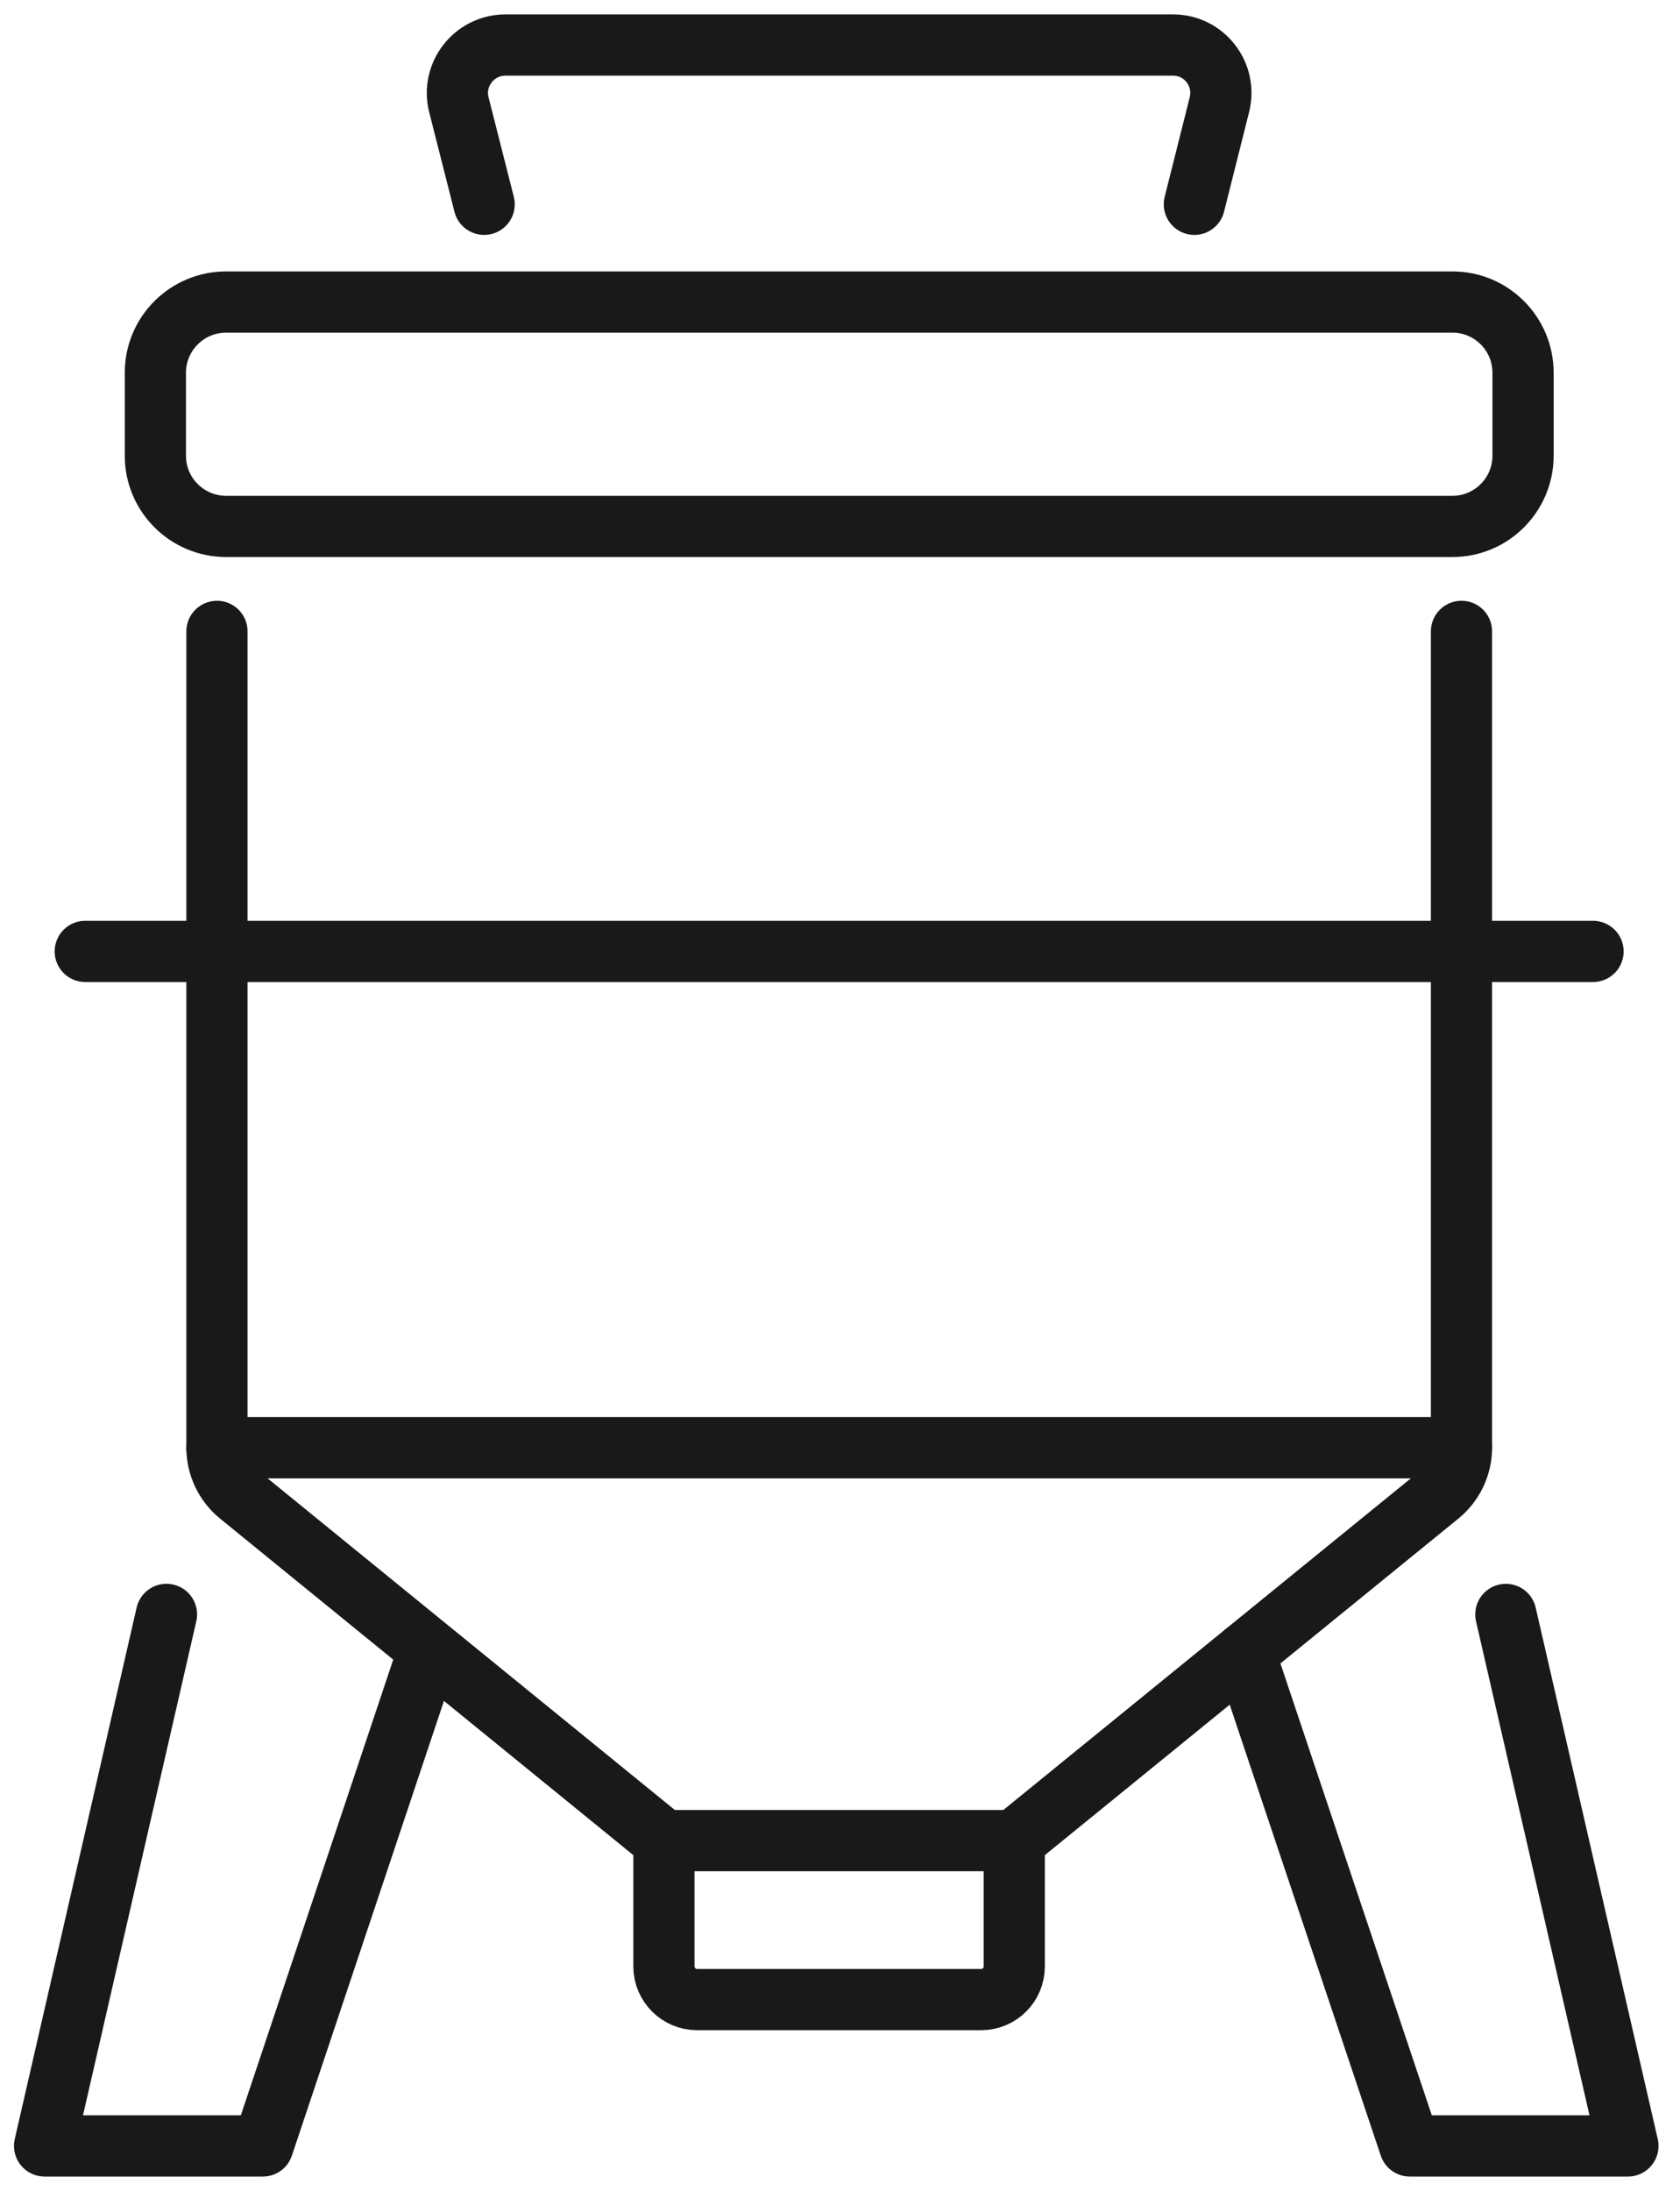
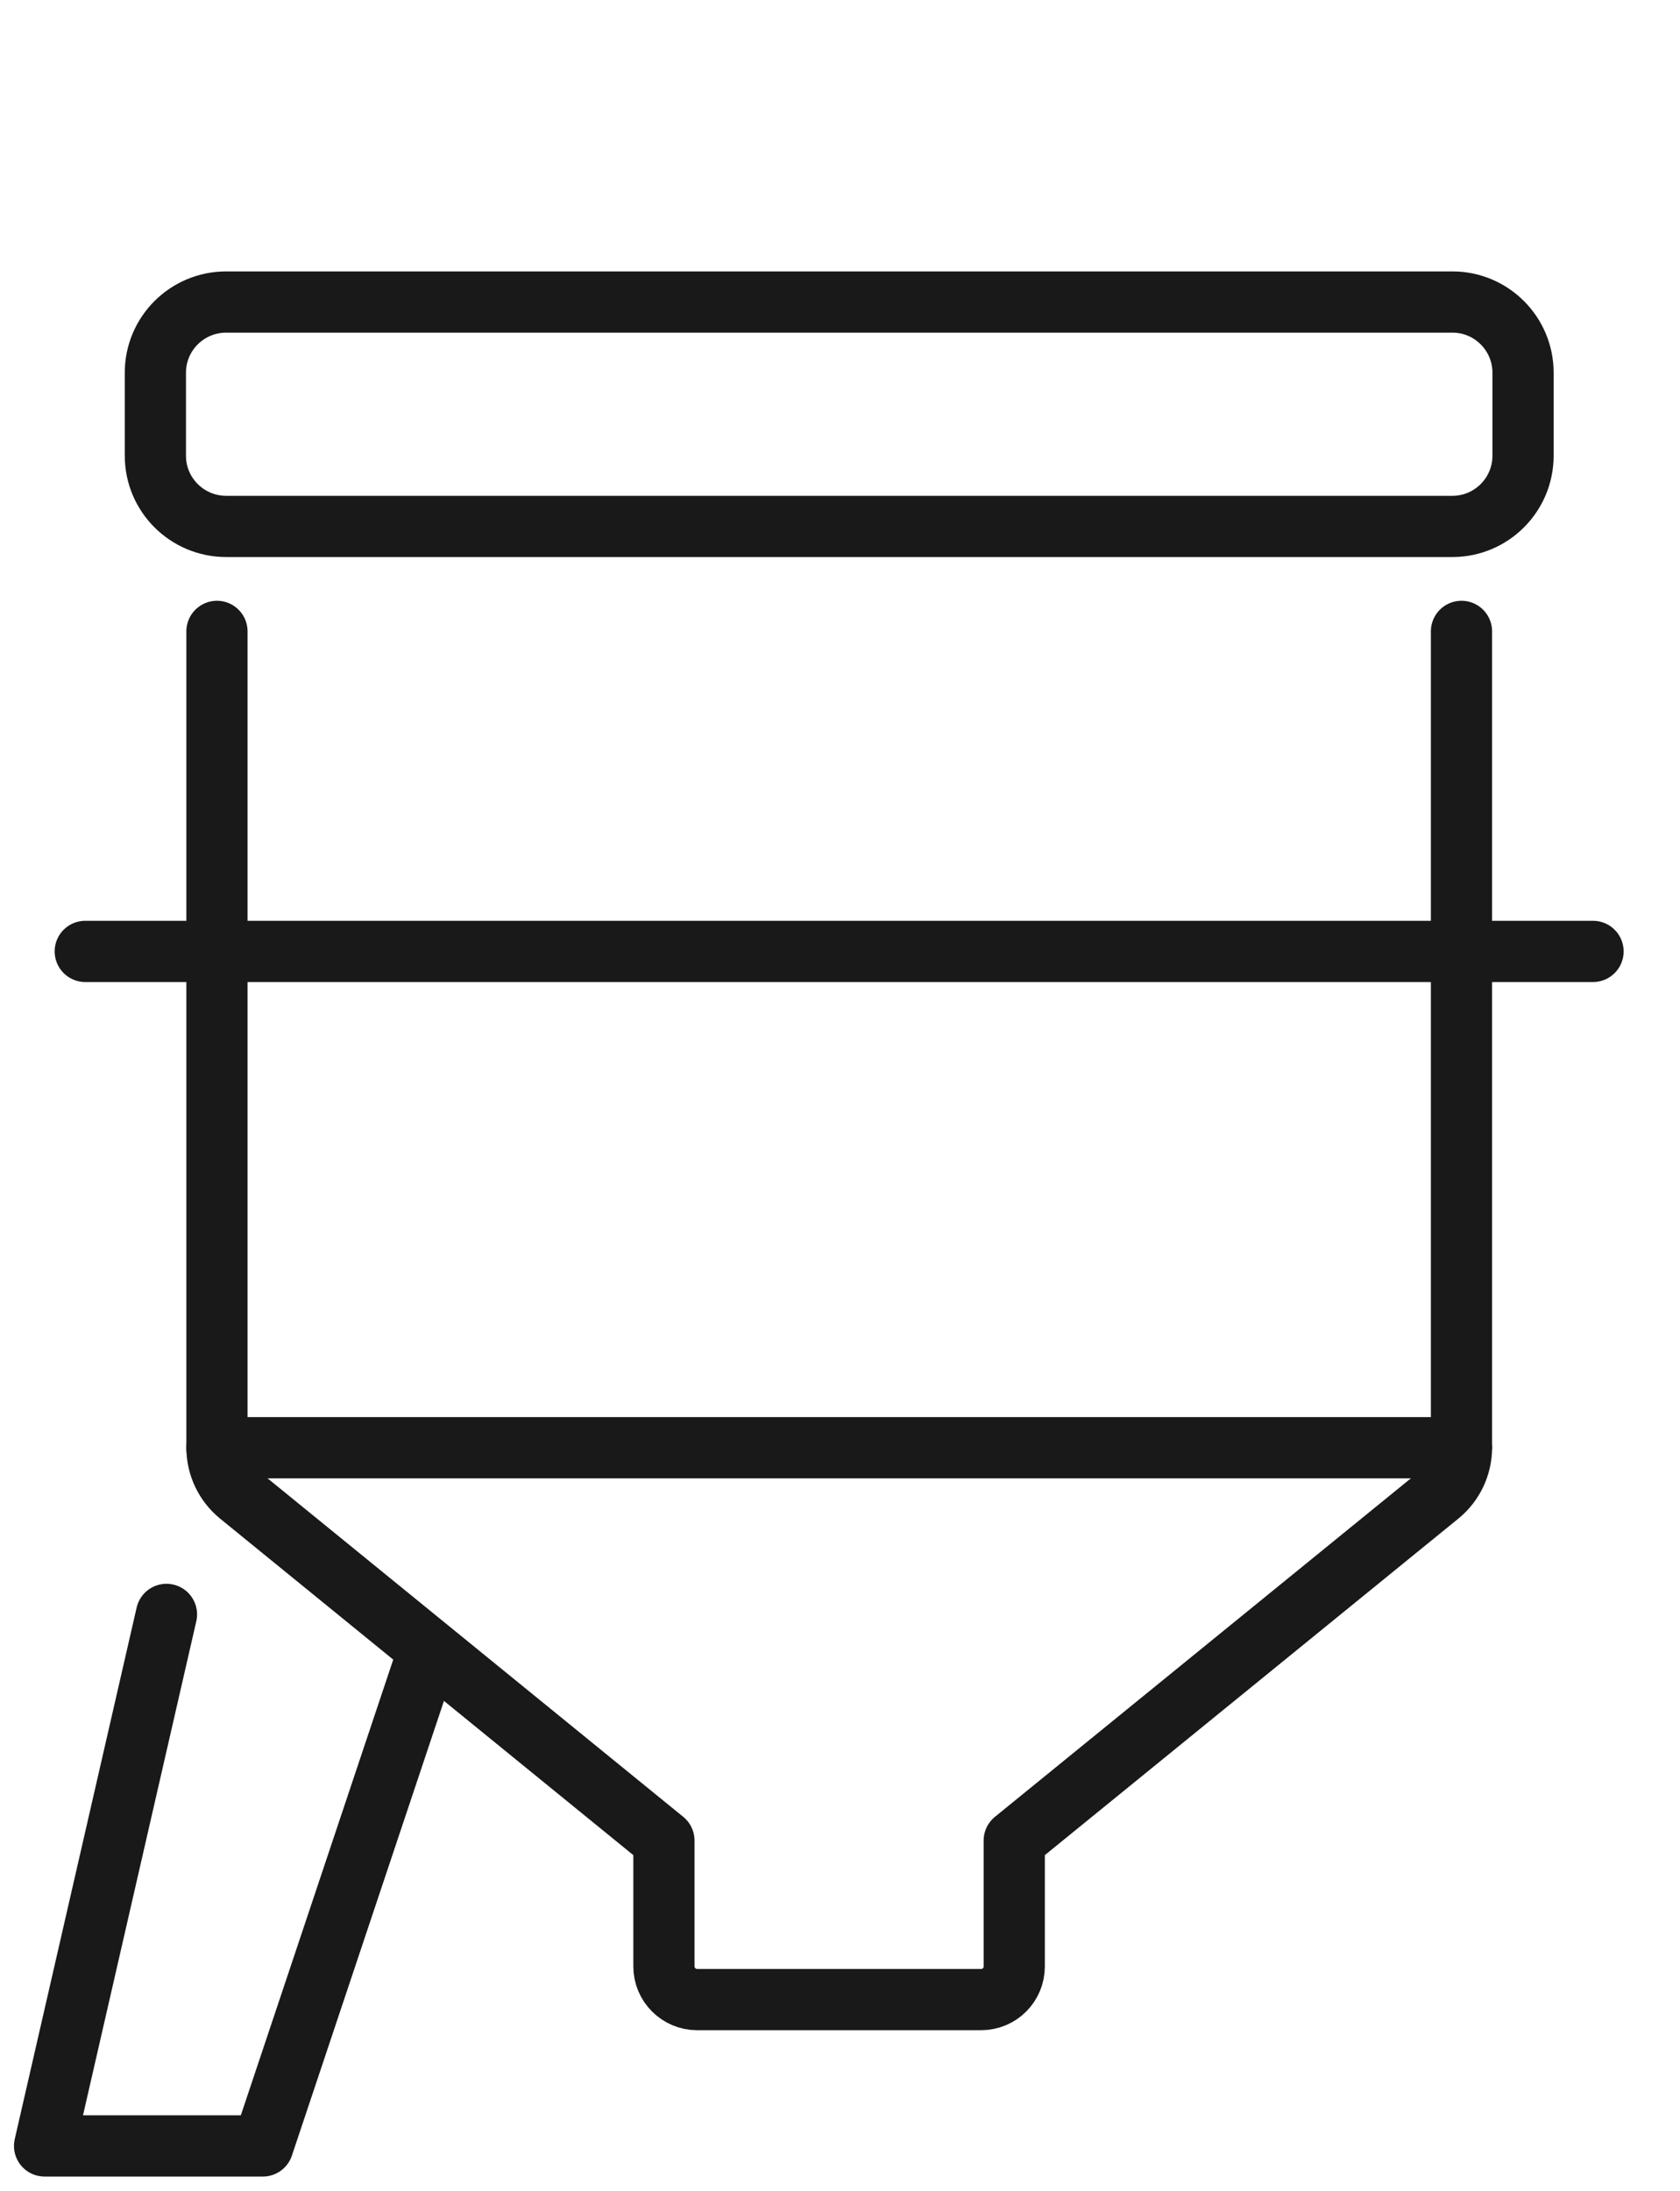
<svg xmlns="http://www.w3.org/2000/svg" width="56" height="73" viewBox="0 0 56 73" fill="none">
  <path d="M7.232 21.037V48.236C7.232 48.842 7.506 49.417 7.971 49.8L22.131 61.326V65.519C22.131 66.129 22.63 66.624 23.236 66.624H32.704C33.318 66.624 33.808 66.129 33.808 65.519V61.326L47.977 49.8C48.442 49.417 48.716 48.842 48.716 48.236V21.037" stroke="#191919" stroke-width="2.04" stroke-miterlimit="10" stroke-linecap="round" stroke-linejoin="round" />
  <path d="M48.414 17.54H7.541C6.235 17.54 5.179 16.485 5.179 15.184V12.419C5.179 11.117 6.235 10.063 7.541 10.063H48.414C49.712 10.063 50.768 11.117 50.768 12.419V15.184C50.768 16.485 49.712 17.54 48.414 17.54Z" stroke="#191919" stroke-width="2.04" stroke-miterlimit="10" stroke-linecap="round" stroke-linejoin="round" />
-   <path d="M16.138 6.807L15.296 3.491C15.04 2.481 15.808 1.5 16.849 1.5H39.102C40.142 1.5 40.902 2.481 40.646 3.491L39.812 6.807" stroke="#191919" stroke-width="2.04" stroke-miterlimit="10" stroke-linecap="round" stroke-linejoin="round" />
  <path d="M2.842 31.7H53.101" stroke="#191919" stroke-width="2.04" stroke-miterlimit="10" stroke-linecap="round" stroke-linejoin="round" />
-   <path d="M41.489 55.077L46.993 71.5H54.264L50.195 53.791" stroke="#191919" stroke-width="2.04" stroke-miterlimit="10" stroke-linecap="round" stroke-linejoin="round" />
  <path d="M14.257 55.076L8.762 71.5H1.486L5.549 53.79" stroke="#191919" stroke-width="2.04" stroke-miterlimit="10" stroke-linecap="round" stroke-linejoin="round" />
  <path d="M7.232 48.236H48.716" stroke="#191919" stroke-width="2.04" stroke-miterlimit="10" stroke-linecap="round" stroke-linejoin="round" />
-   <path d="M33.81 61.326H22.13" stroke="#191919" stroke-width="2.04" stroke-miterlimit="10" stroke-linecap="round" stroke-linejoin="round" />
</svg>